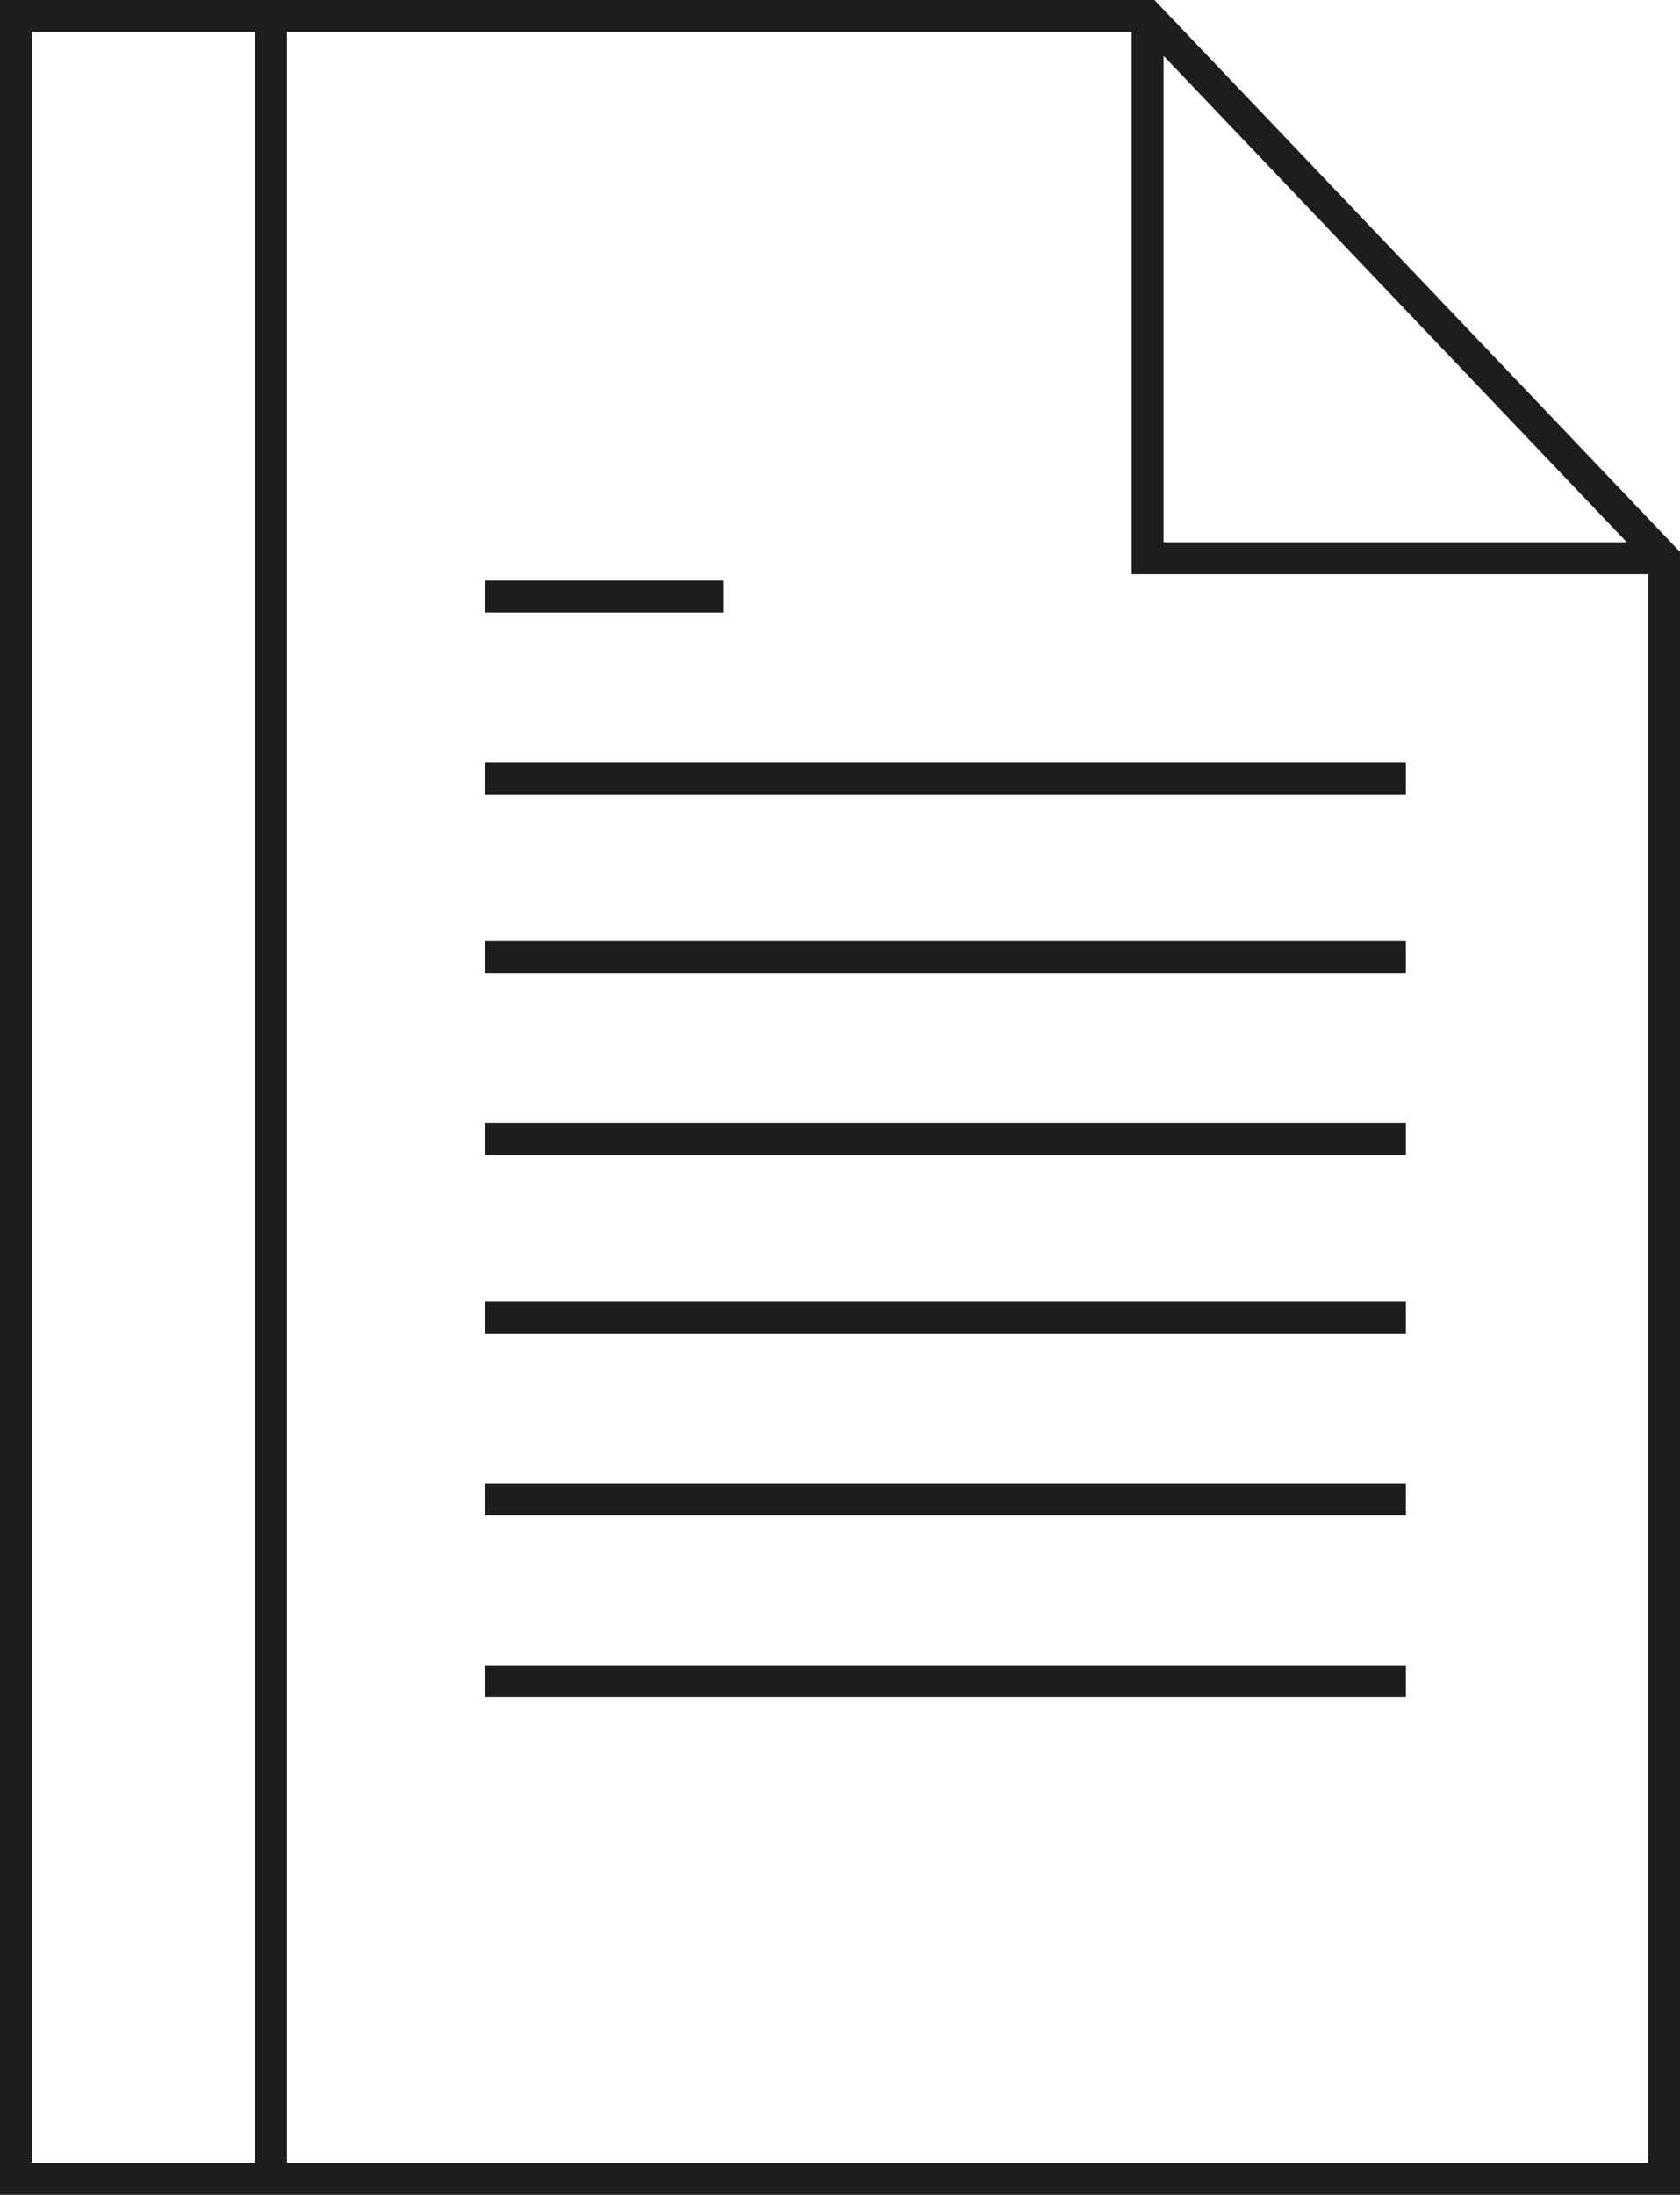
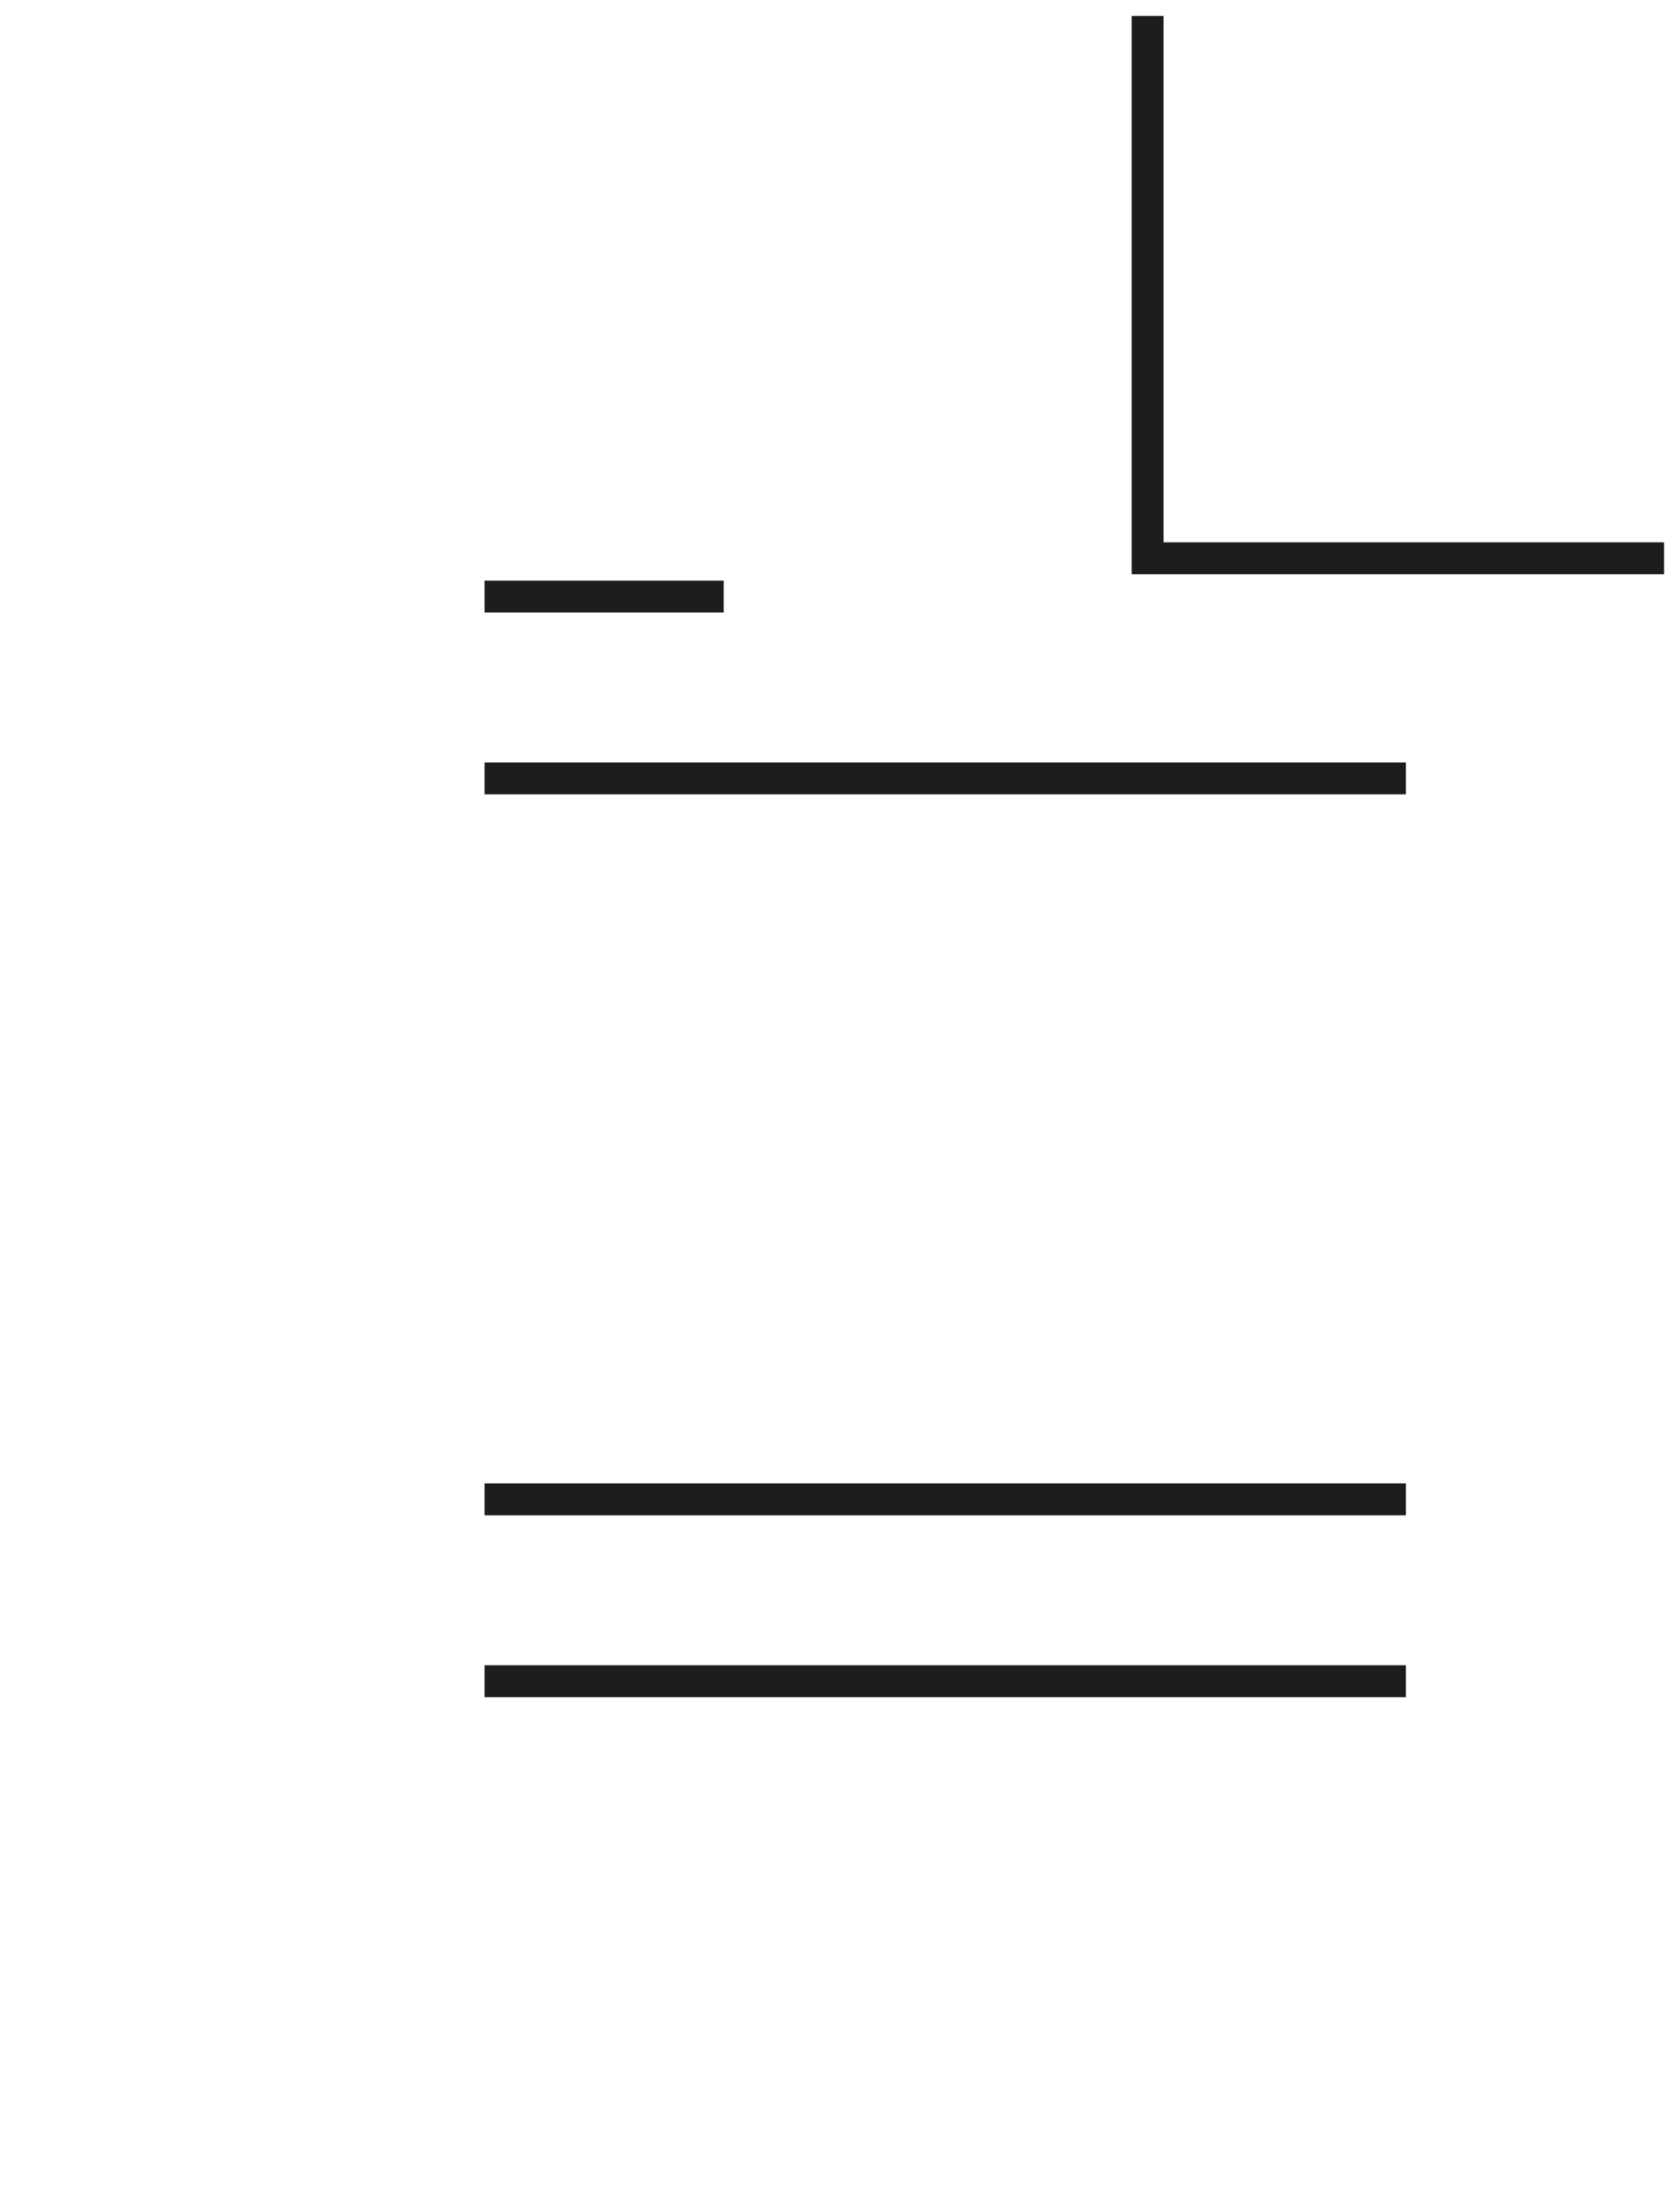
<svg xmlns="http://www.w3.org/2000/svg" version="1.1" id="Layer_1" x="0px" y="0px" viewBox="0 0 52.7 68.8" style="enable-background:new 0 0 52.7 68.8;" xml:space="preserve">
  <style type="text/css">
	.st0{fill:none;stroke:#1D1D1B;stroke-miterlimit:10;}
</style>
  <g>
-     <polygon class="st0" points="52.2,17.5 36,0.5 0.5,0.5 0.5,68.3 52.2,68.3  " />
    <polyline class="st0" points="36,0.5 36,17.5 52.2,17.5  " />
-     <line class="st0" x1="8.5" y1="0.5" x2="8.5" y2="68.3" />
    <line class="st0" x1="15.2" y1="18.7" x2="22.7" y2="18.7" />
    <line class="st0" x1="15.2" y1="24.4" x2="44.1" y2="24.4" />
-     <line class="st0" x1="15.2" y1="30" x2="44.1" y2="30" />
-     <line class="st0" x1="15.2" y1="35.7" x2="44.1" y2="35.7" />
-     <line class="st0" x1="15.2" y1="41.3" x2="44.1" y2="41.3" />
    <line class="st0" x1="15.2" y1="47" x2="44.1" y2="47" />
    <line class="st0" x1="15.2" y1="52.7" x2="44.1" y2="52.7" />
  </g>
</svg>